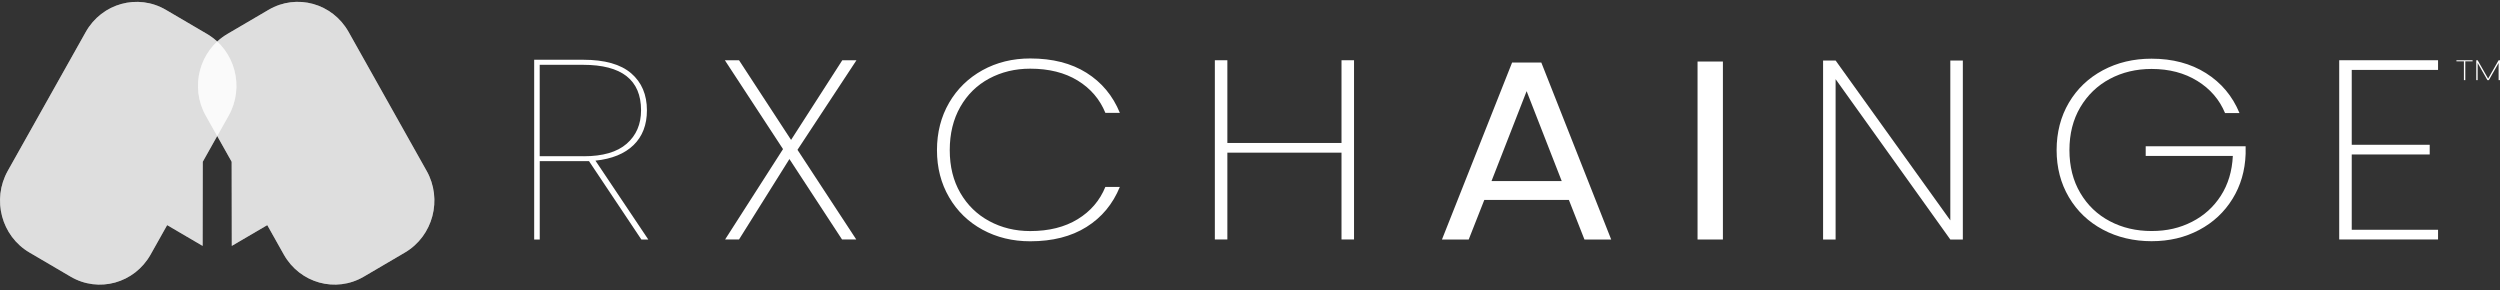
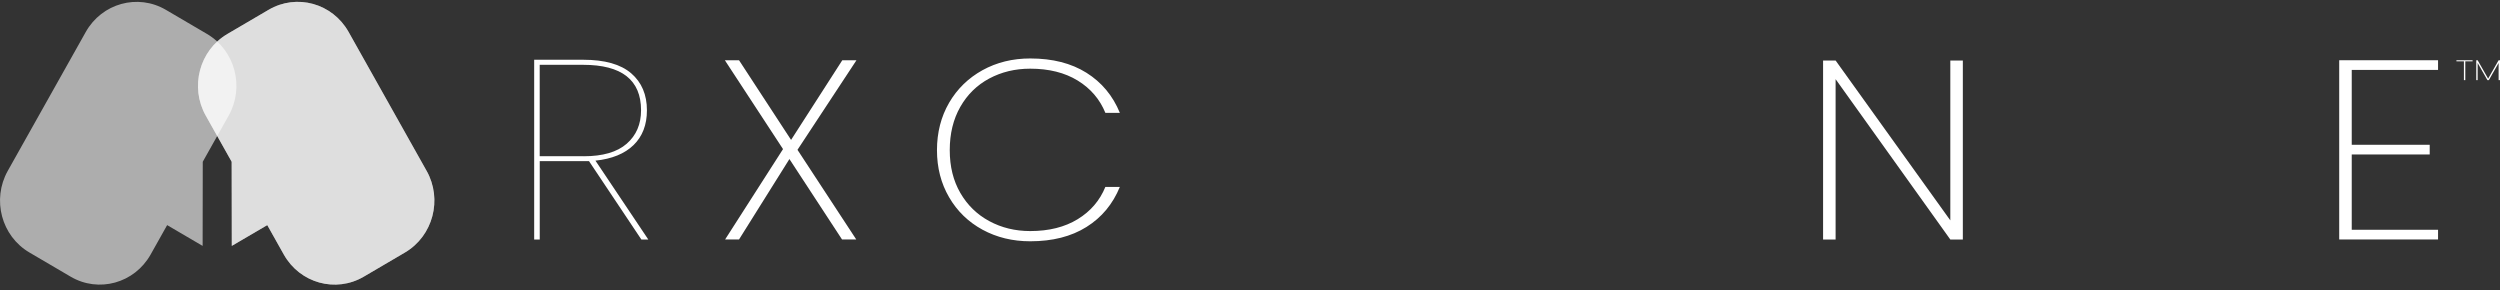
<svg xmlns="http://www.w3.org/2000/svg" width="310" height="36" viewBox="0 0 310 36" fill="none">
  <rect x="0" y="0" width="310" height="36" fill="#333333" stroke="none" />
  <g clip-path="url(#clip0_829_2667)">
    <path d="M52.897 21.182L43.225 3.96C41.224 0.401 36.781 -0.827 33.304 1.217L28.203 4.208C24.72 6.252 23.518 10.791 25.518 14.345L28.726 20.058L28.742 30.492L33.142 27.914L35.191 31.561C37.191 35.12 41.634 36.349 45.112 34.305L50.212 31.313C53.695 29.269 54.898 24.73 52.897 21.176V21.182Z" fill="white" fill-opacity="0.6" />
    <path d="M0.965 21.182L10.638 3.96C12.639 0.407 17.081 -0.822 20.564 1.217L25.665 4.208C29.148 6.252 30.351 10.791 28.35 14.345L25.142 20.058L25.126 30.492L20.726 27.914L18.677 31.561C16.677 35.12 12.234 36.349 8.757 34.305L3.656 31.313C0.173 29.28 -1.03 24.741 0.965 21.182Z" fill="white" fill-opacity="0.6" />
    <path style="mix-blend-mode:multiply" d="M52.897 21.182L43.225 3.96C41.224 0.401 36.781 -0.827 33.304 1.217L28.203 4.208C24.72 6.252 23.518 10.791 25.518 14.345L28.726 20.058L28.742 30.492L33.142 27.914L35.191 31.561C37.191 35.12 41.634 36.349 45.112 34.305L50.212 31.313C53.695 29.269 54.898 24.73 52.897 21.176V21.182Z" fill="white" fill-opacity="0.6" />
-     <path style="mix-blend-mode:multiply" d="M0.965 21.182L10.638 3.96C12.639 0.407 17.081 -0.822 20.564 1.217L25.665 4.208C29.148 6.252 30.351 10.791 28.35 14.345L25.142 20.058L25.126 30.492L20.726 27.914L18.677 31.561C16.677 35.12 12.234 36.349 8.757 34.305L3.656 31.313C0.173 29.28 -1.03 24.741 0.965 21.182Z" fill="white" fill-opacity="0.6" />
    <path d="M79.529 29.699L73.037 19.981H66.928V29.699H66.238V7.409H72.315C74.984 7.409 76.968 7.971 78.267 9.089C79.567 10.208 80.219 11.739 80.219 13.678C80.219 15.474 79.669 16.907 78.564 17.987C77.459 19.061 75.884 19.705 73.835 19.92L80.392 29.705H79.529V29.699ZM72.379 19.375C74.752 19.375 76.526 18.857 77.712 17.821C78.898 16.786 79.491 15.403 79.491 13.673C79.491 9.916 77.097 8.037 72.309 8.037H66.923V19.369H72.379V19.375Z" fill="white" />
    <path d="M98.891 18.582L106.175 29.694H104.412L97.888 19.722L91.639 29.694H89.913L97.095 18.488L89.881 7.47H91.639L98.093 17.348L104.444 7.47H106.202L98.885 18.582H98.891Z" fill="white" />
    <path d="M117.688 12.742C118.691 11.023 120.071 9.679 121.829 8.704C123.592 7.734 125.56 7.249 127.749 7.249C130.51 7.249 132.833 7.839 134.721 9.023C136.608 10.208 137.988 11.86 138.861 13.992H137.066C136.376 12.307 135.233 10.968 133.631 9.987C132.03 9.007 130.067 8.516 127.744 8.516C125.878 8.516 124.19 8.924 122.67 9.734C121.149 10.549 119.952 11.717 119.079 13.249C118.206 14.78 117.769 16.571 117.769 18.615C117.769 20.659 118.206 22.41 119.079 23.92C119.952 25.43 121.149 26.598 122.67 27.418C124.19 28.239 125.883 28.652 127.744 28.652C130.067 28.652 132.03 28.162 133.631 27.181C135.233 26.201 136.376 24.868 137.066 23.176H138.861C137.988 25.308 136.608 26.967 134.721 28.146C132.833 29.33 130.51 29.919 127.749 29.919C125.56 29.919 123.592 29.44 121.829 28.482C120.071 27.523 118.685 26.179 117.688 24.46C116.685 22.741 116.184 20.791 116.184 18.62C116.184 16.45 116.685 14.466 117.688 12.747V12.742Z" fill="white" />
-     <path d="M167.9 7.47V29.694H166.347V18.929H152.193V29.694H150.641V7.47H152.193V17.728H166.347V7.47H167.9Z" fill="white" />
-     <path d="M194.547 24.791H184.054L182.119 29.699H178.803L187.5 7.756H191.123L199.788 29.699H196.472L194.541 24.791H194.547ZM193.652 22.449L189.301 11.304L184.949 22.449H193.646H193.652Z" fill="white" />
-     <path d="M213.64 7.63V29.699H210.496V7.63H213.64Z" fill="white" />
    <path d="M243.392 29.699H241.839L227.615 9.817V29.699H226.062V7.503H227.615L241.839 27.325V7.503H243.392V29.699Z" fill="white" />
-     <path d="M275.907 14.025C275.217 12.356 274.074 11.028 272.473 10.037C270.871 9.045 268.979 8.549 266.795 8.549C264.886 8.549 263.161 8.962 261.619 9.783C260.077 10.604 258.858 11.778 257.958 13.298C257.058 14.819 256.61 16.593 256.61 18.614C256.61 20.636 257.058 22.416 257.958 23.931C258.853 25.451 260.077 26.619 261.619 27.429C263.161 28.244 264.886 28.647 266.795 28.647C268.704 28.647 270.305 28.267 271.799 27.506C273.292 26.746 274.489 25.666 275.39 24.261C276.29 22.857 276.781 21.215 276.872 19.336H266.067V18.135H278.458V19.083C278.387 21.154 277.848 23.011 276.835 24.653C275.821 26.3 274.441 27.589 272.694 28.515C270.947 29.445 268.979 29.908 266.79 29.908C264.601 29.908 262.541 29.429 260.751 28.47C258.956 27.512 257.554 26.168 256.54 24.449C255.526 22.73 255.02 20.78 255.02 18.609C255.02 16.438 255.526 14.455 256.54 12.736C257.554 11.017 258.956 9.679 260.751 8.715C262.546 7.756 264.558 7.277 266.79 7.277C269.389 7.277 271.642 7.872 273.54 9.067C275.438 10.263 276.824 11.91 277.697 14.02H275.902L275.907 14.025Z" fill="white" />
    <path d="M291.615 8.676V17.953H301.283V19.154H291.615V28.492H302.318V29.694H290.062V7.469H302.318V8.67H291.615V8.676Z" fill="white" />
    <path d="M304.598 7.47H306.603V7.607H305.698V9.938H305.525V7.607H304.598V7.47ZM310 7.47V9.938H309.828V7.811L308.615 9.938H308.442L307.229 7.811V9.938H307.056V7.47H307.229L308.528 9.751L309.828 7.47H310Z" fill="white" />
  </g>
  <defs>
    <clipPath id="clip0_829_2667">
      <rect width="310" height="35.071" fill="white" transform="translate(0 0.23)" />
    </clipPath>
  </defs>
</svg>